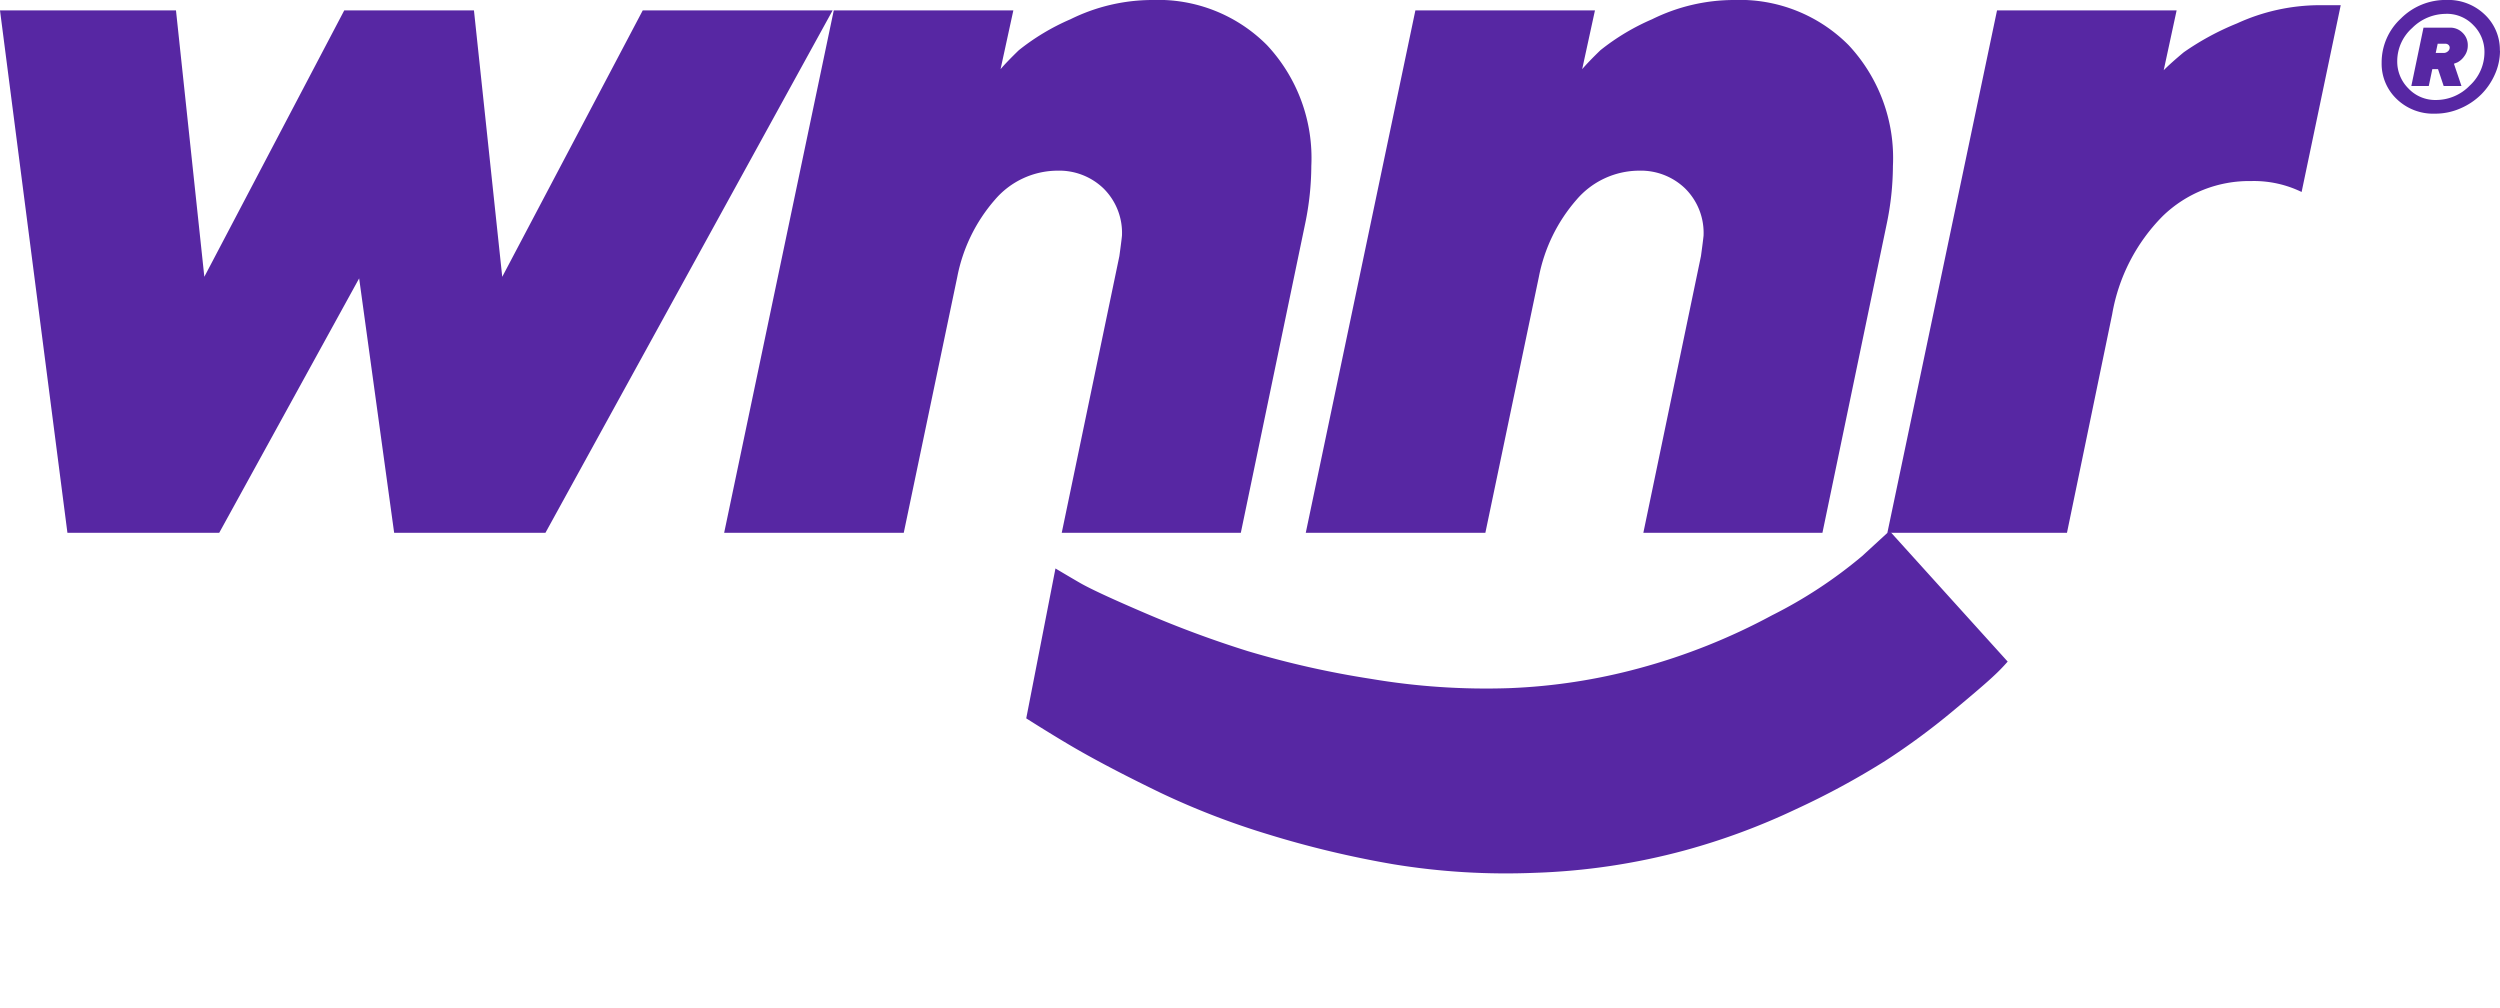
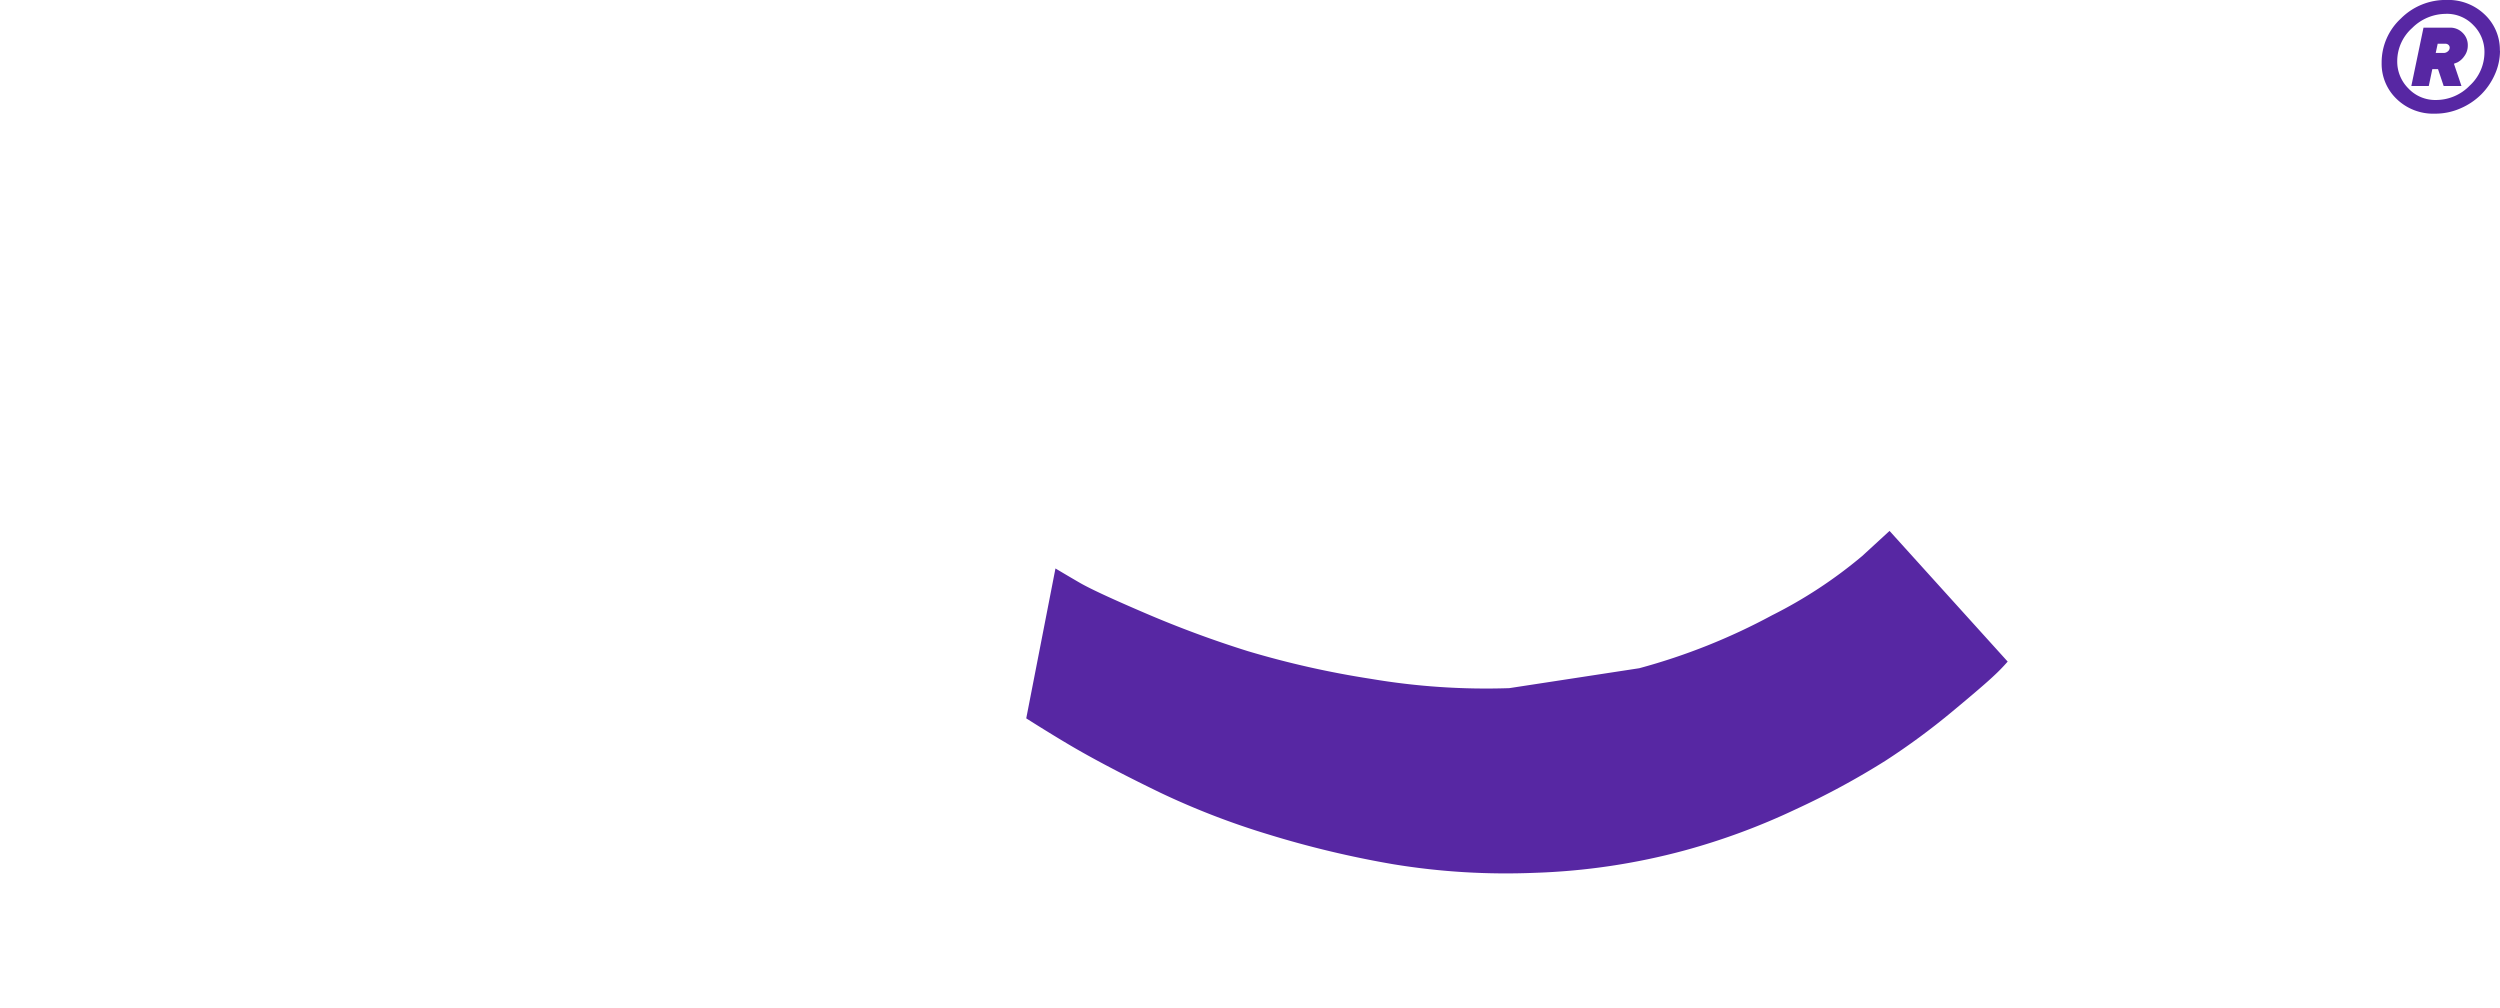
<svg xmlns="http://www.w3.org/2000/svg" id="Componente_41_1" data-name="Componente 41 – 1" width="116.135" height="46.822" viewBox="0 0 116.135 46.822">
-   <path id="Trazado_10" data-name="Trazado 10" d="M10.828,22.682a32.043,32.043,0,0,1-2.084,6.1,42.718,42.718,0,0,1-2.727,5.192,49.62,49.62,0,0,1-2.9,4.095Q1.542,40.073.939,40.677c-.4.4-.939.923-.939.923l6.373,3.114s1.237-1.132,2.1-2.006,1.814-1.919,2.865-3.135a35.84,35.84,0,0,0,3.152-4.322A46.2,46.2,0,0,0,17.334,30a32.3,32.3,0,0,0,2.084-6.234,30.393,30.393,0,0,0,.8-7,31.121,31.121,0,0,0-.51-5.487,36.374,36.374,0,0,0-1.1-4.608,32.407,32.407,0,0,0-1.4-3.581q-.8-1.739-1.093-2.277A8.549,8.549,0,0,0,15.632,0L8.348,3.728l.8,1.534a21.35,21.35,0,0,1,1.571,4.747,28.752,28.752,0,0,1,.779,6.6A27,27,0,0,1,10.828,22.682Z" transform="matrix(0.259, 0.966, -0.966, 0.259, 89.216, 15.633)" fill="#5727a3" />
+   <path id="Trazado_10" data-name="Trazado 10" d="M10.828,22.682a32.043,32.043,0,0,1-2.084,6.1,42.718,42.718,0,0,1-2.727,5.192,49.62,49.62,0,0,1-2.9,4.095Q1.542,40.073.939,40.677c-.4.4-.939.923-.939.923l6.373,3.114s1.237-1.132,2.1-2.006,1.814-1.919,2.865-3.135a35.84,35.84,0,0,0,3.152-4.322A46.2,46.2,0,0,0,17.334,30a32.3,32.3,0,0,0,2.084-6.234,30.393,30.393,0,0,0,.8-7,31.121,31.121,0,0,0-.51-5.487,36.374,36.374,0,0,0-1.1-4.608,32.407,32.407,0,0,0-1.4-3.581q-.8-1.739-1.093-2.277A8.549,8.549,0,0,0,15.632,0L8.348,3.728l.8,1.534a21.35,21.35,0,0,1,1.571,4.747,28.752,28.752,0,0,1,.779,6.6Z" transform="matrix(0.259, 0.966, -0.966, 0.259, 89.216, 15.633)" fill="#5727a3" />
  <path id="Trazado_11" data-name="Trazado 11" d="M14.482-105.071l.162-.063a.9.9,0,0,0,.32-.289.824.824,0,0,0,.162-.509.791.791,0,0,0-.238-.573.8.8,0,0,0-.6-.242h-1.22l-.565,2.71h.81l.165-.784h.265l.262.784h.827ZM13.727-106h.355a.208.208,0,0,1,.146.052.172.172,0,0,1,.057.132.222.222,0,0,1-.084.169.289.289,0,0,1-.2.075h-.365Zm.389-1.39a1.7,1.7,0,0,1,1.27.528A1.744,1.744,0,0,1,15.9-105.6a2.1,2.1,0,0,1-.681,1.542,2.179,2.179,0,0,1-1.576.671,1.71,1.71,0,0,1-1.275-.535,1.759,1.759,0,0,1-.52-1.27,2.062,2.062,0,0,1,.693-1.538A2.221,2.221,0,0,1,14.117-107.388Zm2.5,1.711a2.251,2.251,0,0,0-.7-1.674,2.45,2.45,0,0,0-1.788-.681,2.935,2.935,0,0,0-2.112.864,2.771,2.771,0,0,0-.892,2.062,2.257,2.257,0,0,0,.694,1.671,2.437,2.437,0,0,0,1.787.685A2.9,2.9,0,0,0,14.79-103a3.1,3.1,0,0,0,.96-.646,3.061,3.061,0,0,0,.636-.935A2.7,2.7,0,0,0,16.622-105.677Z" transform="translate(99.513 108.032)" fill="#5727a3" />
-   <path id="Trazado_9" data-name="Trazado 9" d="M24.122-74.517l-6.5,12.375L16.305-74.517H8.13l3.132,24.267h7.052l6.5-11.819,1.626,11.819h7.028L46.809-74.517H37.988L31.461-62.141,30.147-74.517Zm31.082,0H46.862L41.77-50.249h8.343L52.6-62.141a7.668,7.668,0,0,1,1.745-3.577,3.842,3.842,0,0,1,2.916-1.354,2.962,2.962,0,0,1,2.128.822,2.9,2.9,0,0,1,.861,2.2q-.024.242-.12.943L57.452-50.249h8.319l2.988-14.357a13.388,13.388,0,0,0,.287-2.683A7.676,7.676,0,0,0,66.99-72.9,7.126,7.126,0,0,0,61.659-75a8.6,8.6,0,0,0-3.8.894,10.484,10.484,0,0,0-2.4,1.438q-.562.544-.849.882Zm27.018,0H73.88L68.788-50.249h8.343l2.486-11.892a7.668,7.668,0,0,1,1.745-3.577,3.842,3.842,0,0,1,2.916-1.354,2.962,2.962,0,0,1,2.128.822,2.9,2.9,0,0,1,.861,2.2q-.024.242-.12.943L84.47-50.249h8.319l2.988-14.357a13.389,13.389,0,0,0,.287-2.683A7.676,7.676,0,0,0,94.008-72.9,7.126,7.126,0,0,0,88.677-75a8.6,8.6,0,0,0-3.8.894,10.483,10.483,0,0,0-2.4,1.438q-.562.544-.849.882Zm32.827,8.435,1.817-8.677h-.98a9.247,9.247,0,0,0-3.837.846,12.486,12.486,0,0,0-2.474,1.341q-.6.5-.932.834l.6-2.78H100.9L95.806-50.249h8.343l2.1-10.152a8.527,8.527,0,0,1,2.343-4.556,5.769,5.769,0,0,1,4.112-1.632A5.064,5.064,0,0,1,115.05-66.081Z" transform="translate(-8.13 75)" fill="#5727a3" />
</svg>